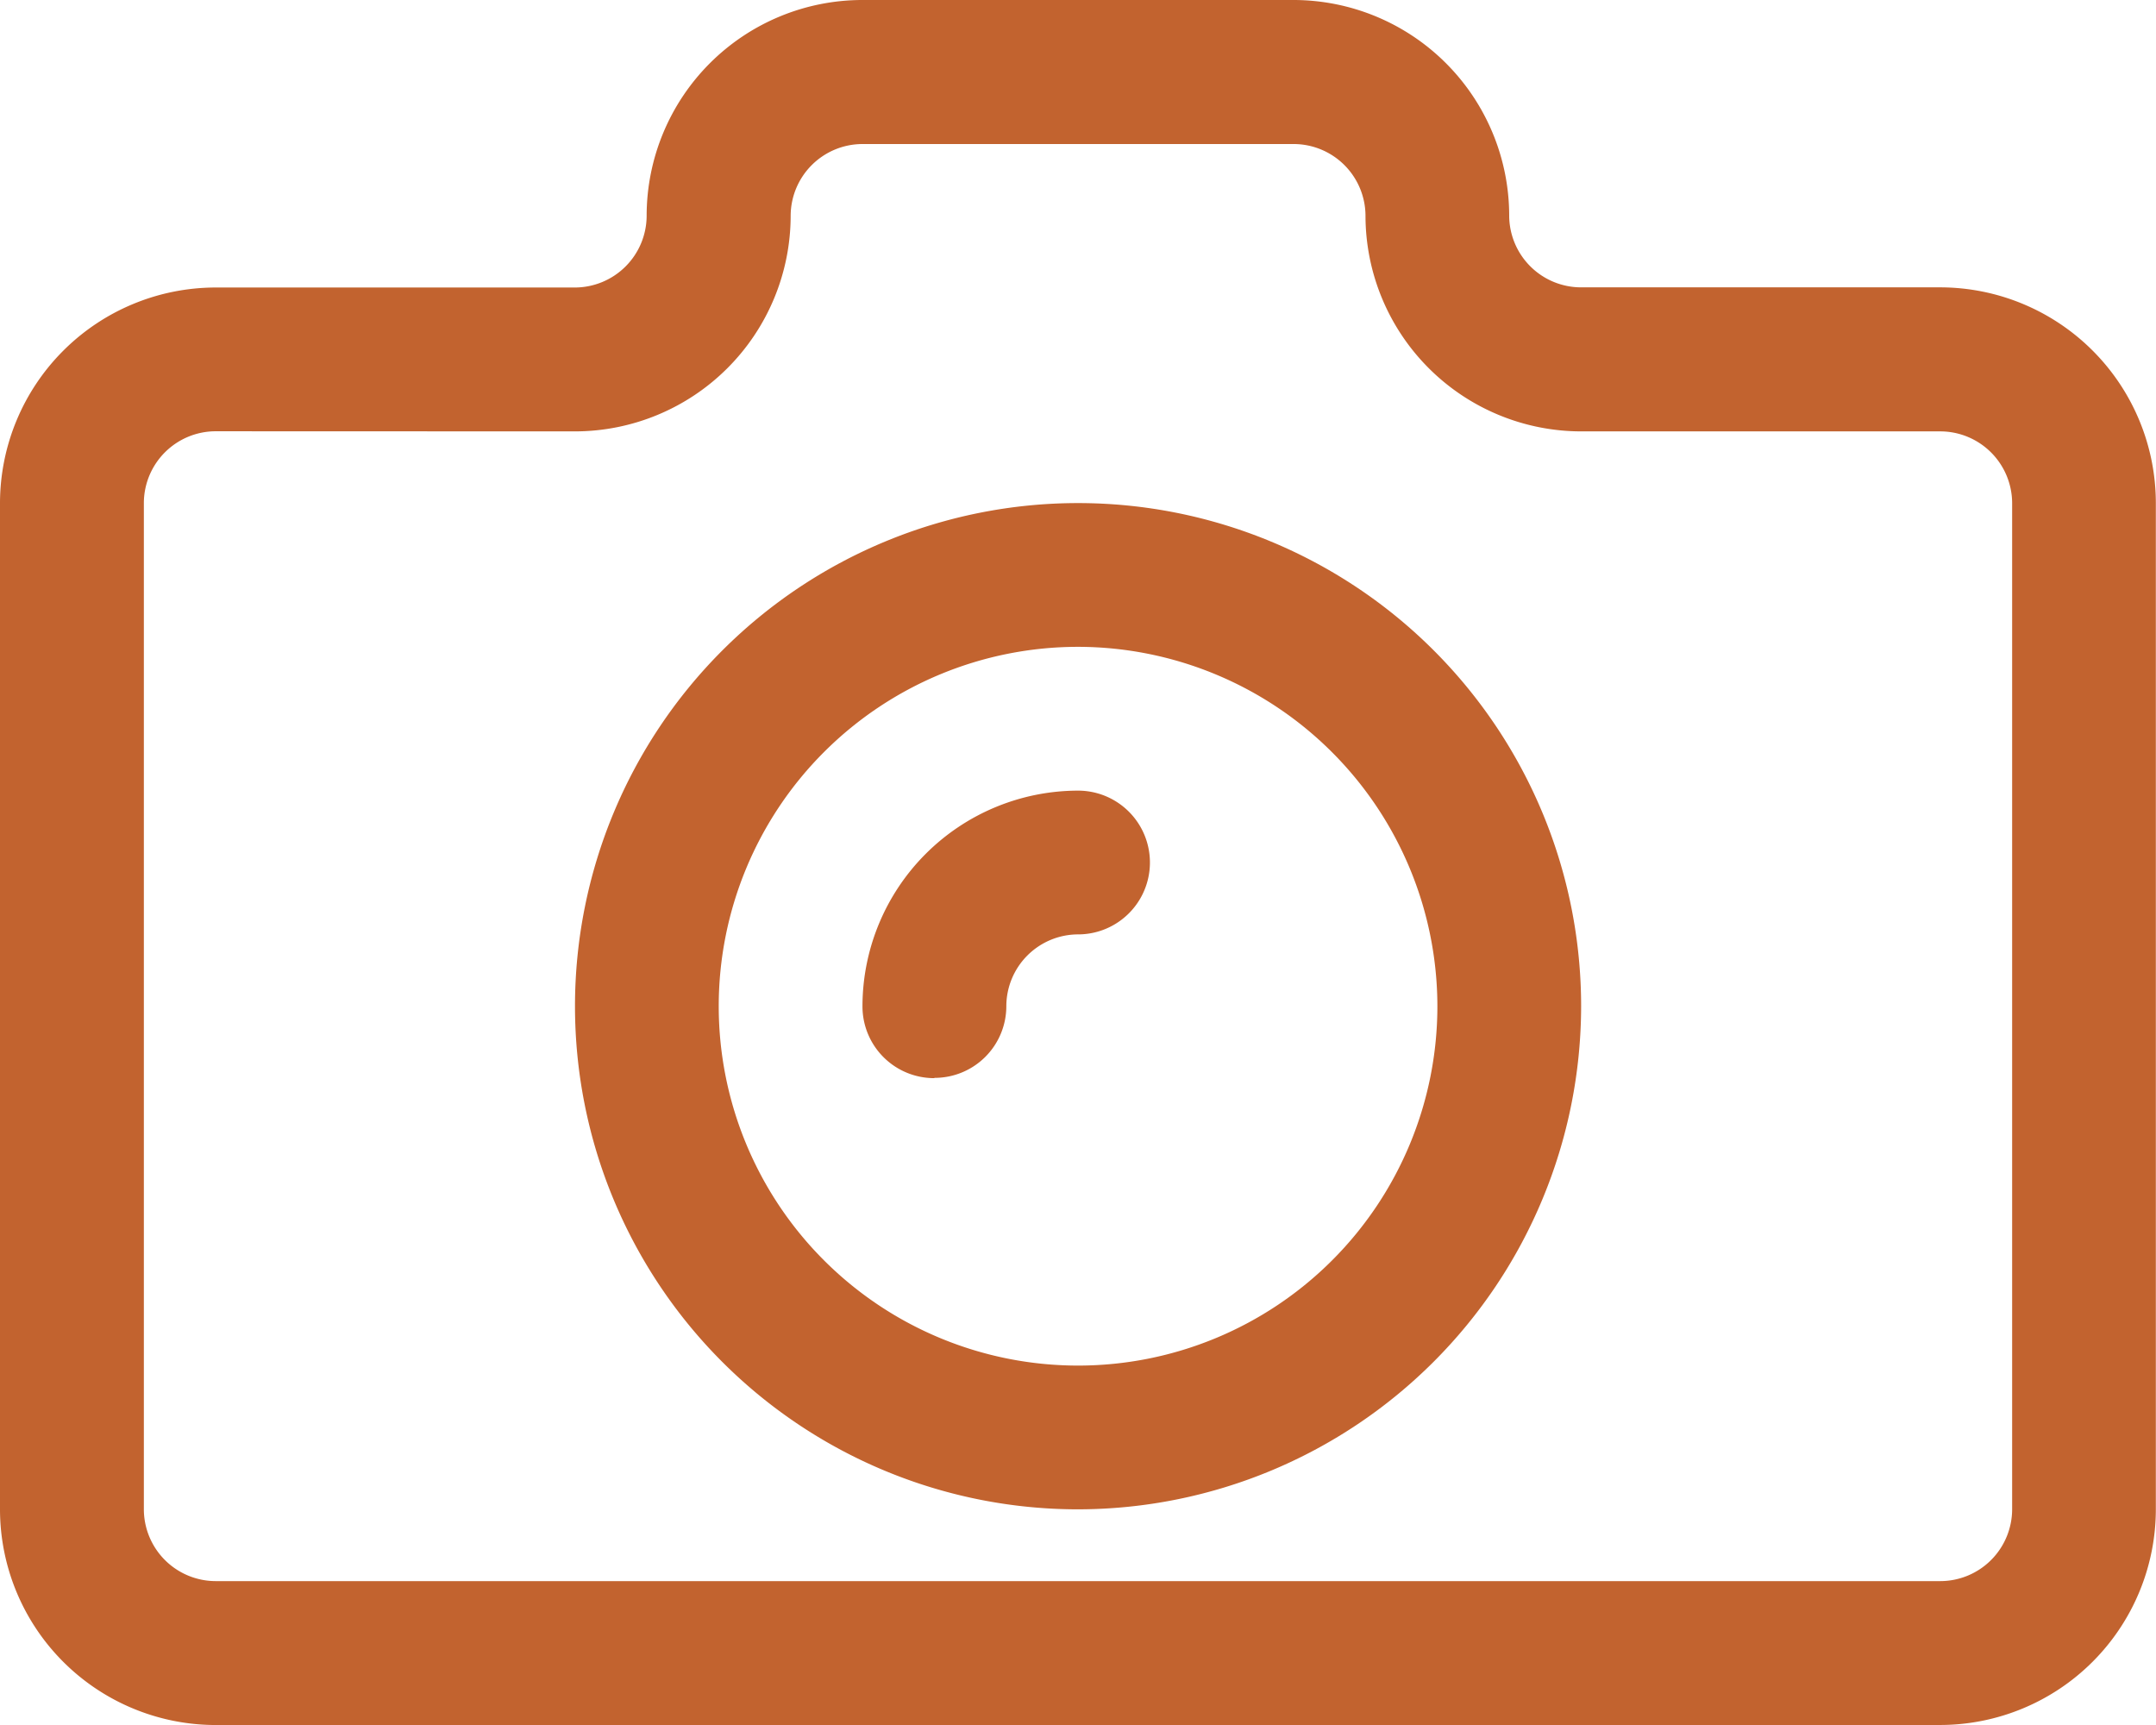
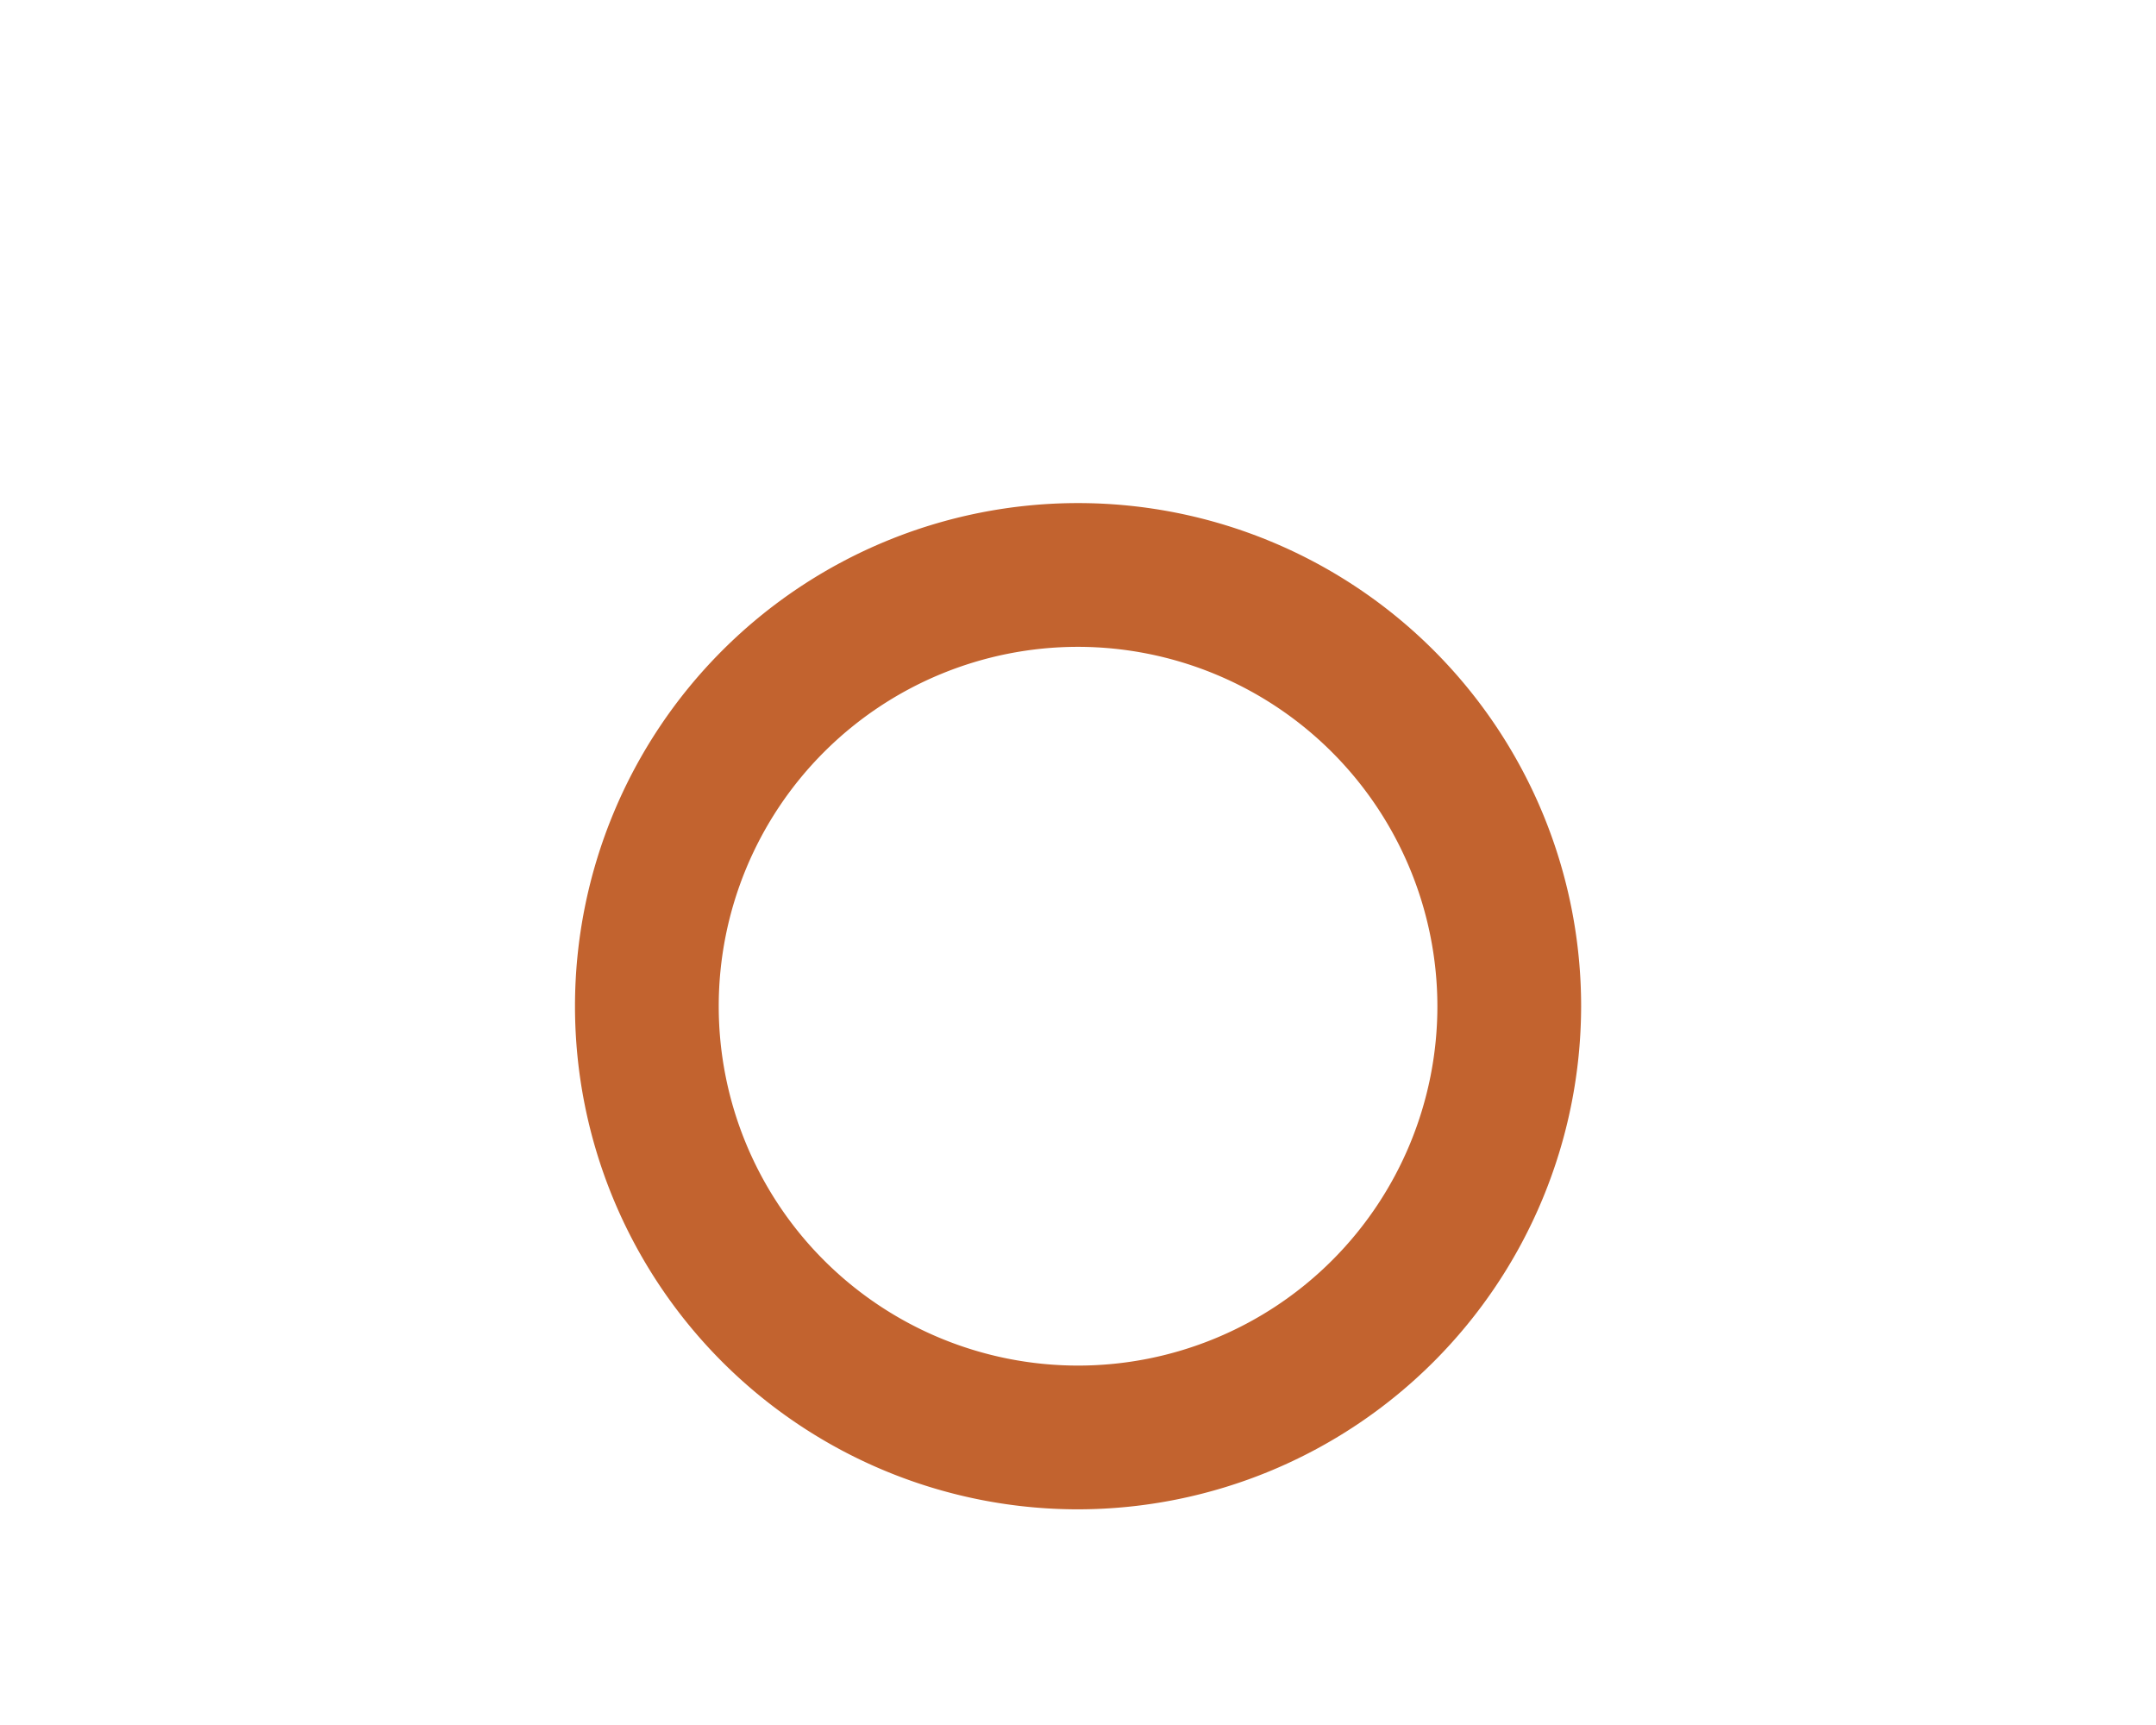
<svg xmlns="http://www.w3.org/2000/svg" width="54.103" height="43.283" viewBox="0 0 54.103 43.283">
  <g id="グループ_5367" data-name="グループ 5367" transform="translate(-696.824 -11235.405)">
-     <path id="パス_5773" data-name="パス 5773" d="M51.693,46.283H8.41A5.417,5.417,0,0,1,3,40.872V15.624a5.417,5.417,0,0,1,5.41-5.41h9.017a1.805,1.805,0,0,0,1.8-1.8A5.417,5.417,0,0,1,24.641,3H35.462a5.417,5.417,0,0,1,5.41,5.41,1.805,1.805,0,0,0,1.8,1.8h9.017a5.417,5.417,0,0,1,5.41,5.41V40.872a5.417,5.417,0,0,1-5.41,5.41M8.41,13.821a1.805,1.805,0,0,0-1.8,1.8V40.872a1.805,1.805,0,0,0,1.8,1.8H51.693a1.805,1.805,0,0,0,1.8-1.8V15.624a1.805,1.805,0,0,0-1.8-1.8H42.676a5.417,5.417,0,0,1-5.41-5.41,1.805,1.805,0,0,0-1.8-1.8H24.641a1.805,1.805,0,0,0-1.8,1.8,5.417,5.417,0,0,1-5.41,5.41Z" transform="translate(693.824 11232.405)" fill="#c2632f" />
    <path id="パス_5774" data-name="パス 5774" d="M23.624,35.248A12.624,12.624,0,1,1,36.248,22.624,12.639,12.639,0,0,1,23.624,35.248m0-21.641a9.017,9.017,0,1,0,9.017,9.017,9.027,9.027,0,0,0-9.017-9.017" transform="translate(700.253 11238.028)" fill="#c2632f" />
-     <path id="パス_5775" data-name="パス 5775" d="M16.8,21.214a1.8,1.8,0,0,1-1.8-1.8A5.417,5.417,0,0,1,20.41,14a1.8,1.8,0,1,1,0,3.607,1.805,1.805,0,0,0-1.8,1.8,1.8,1.8,0,0,1-1.8,1.8" transform="translate(703.467 11241.243)" fill="#c2632f" />
  </g>
</svg>